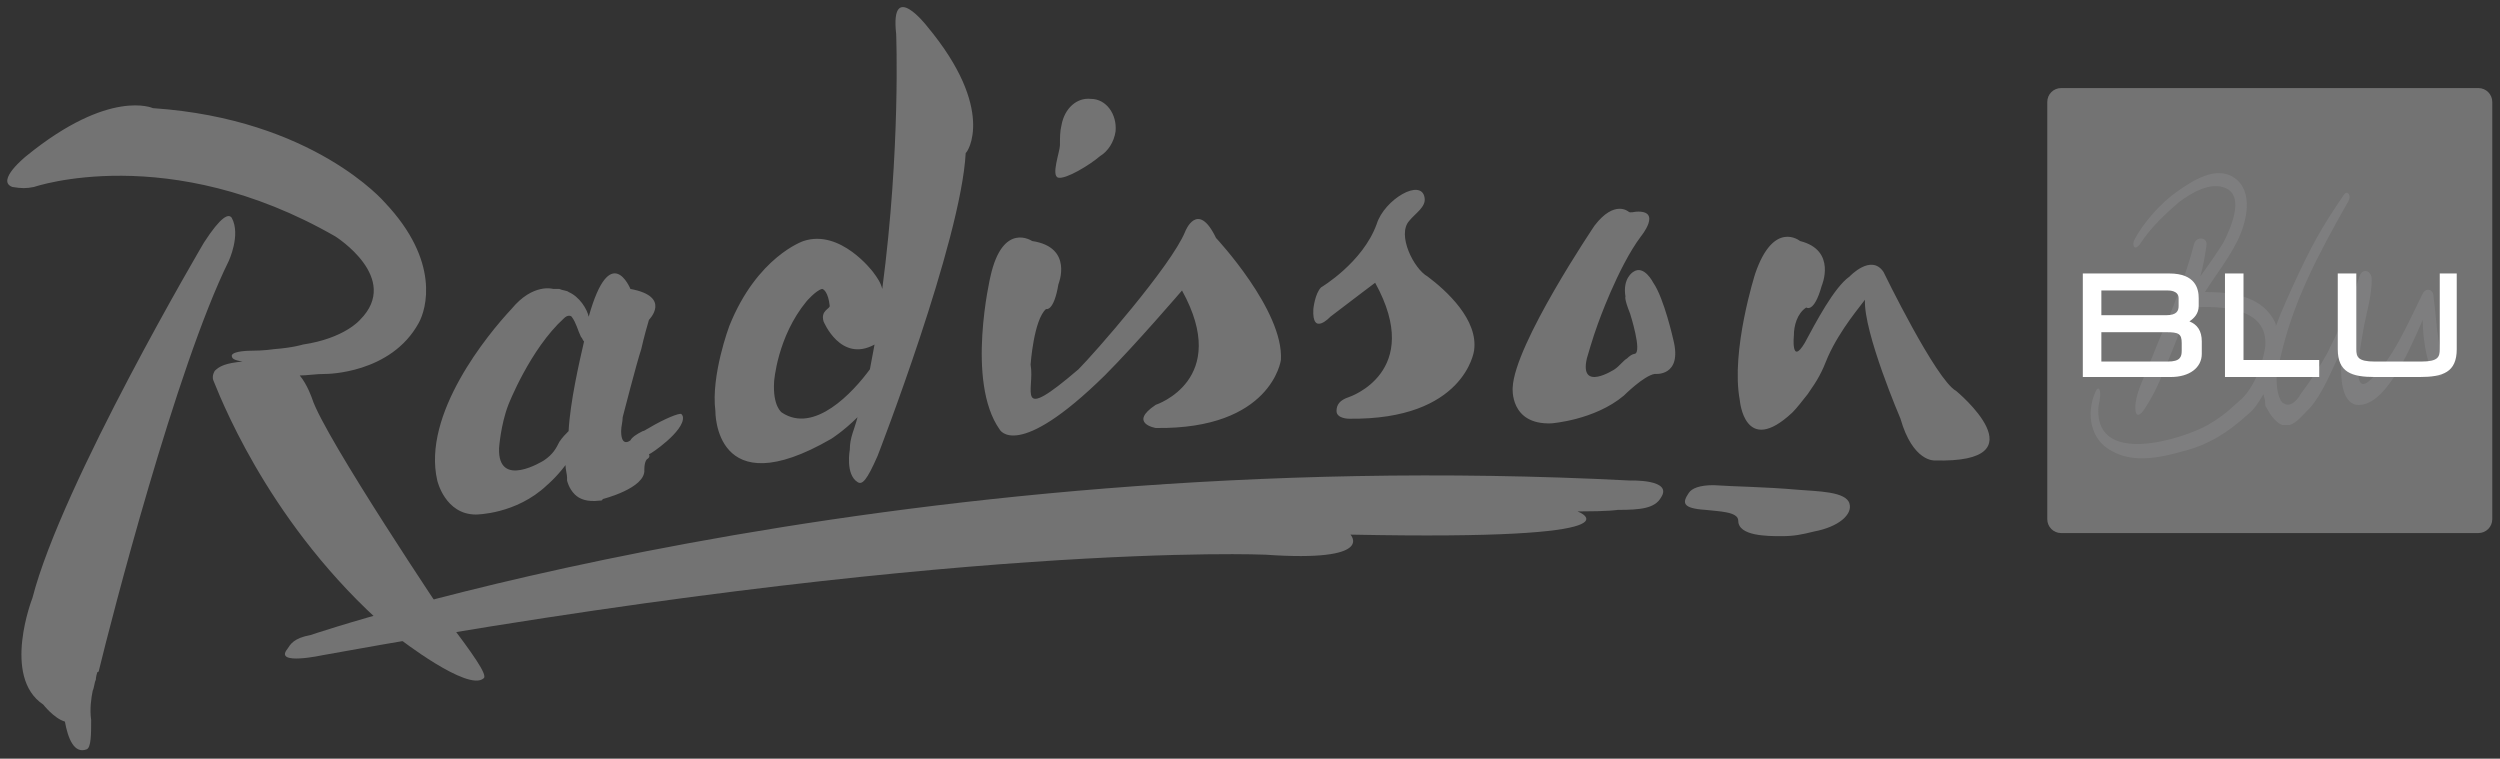
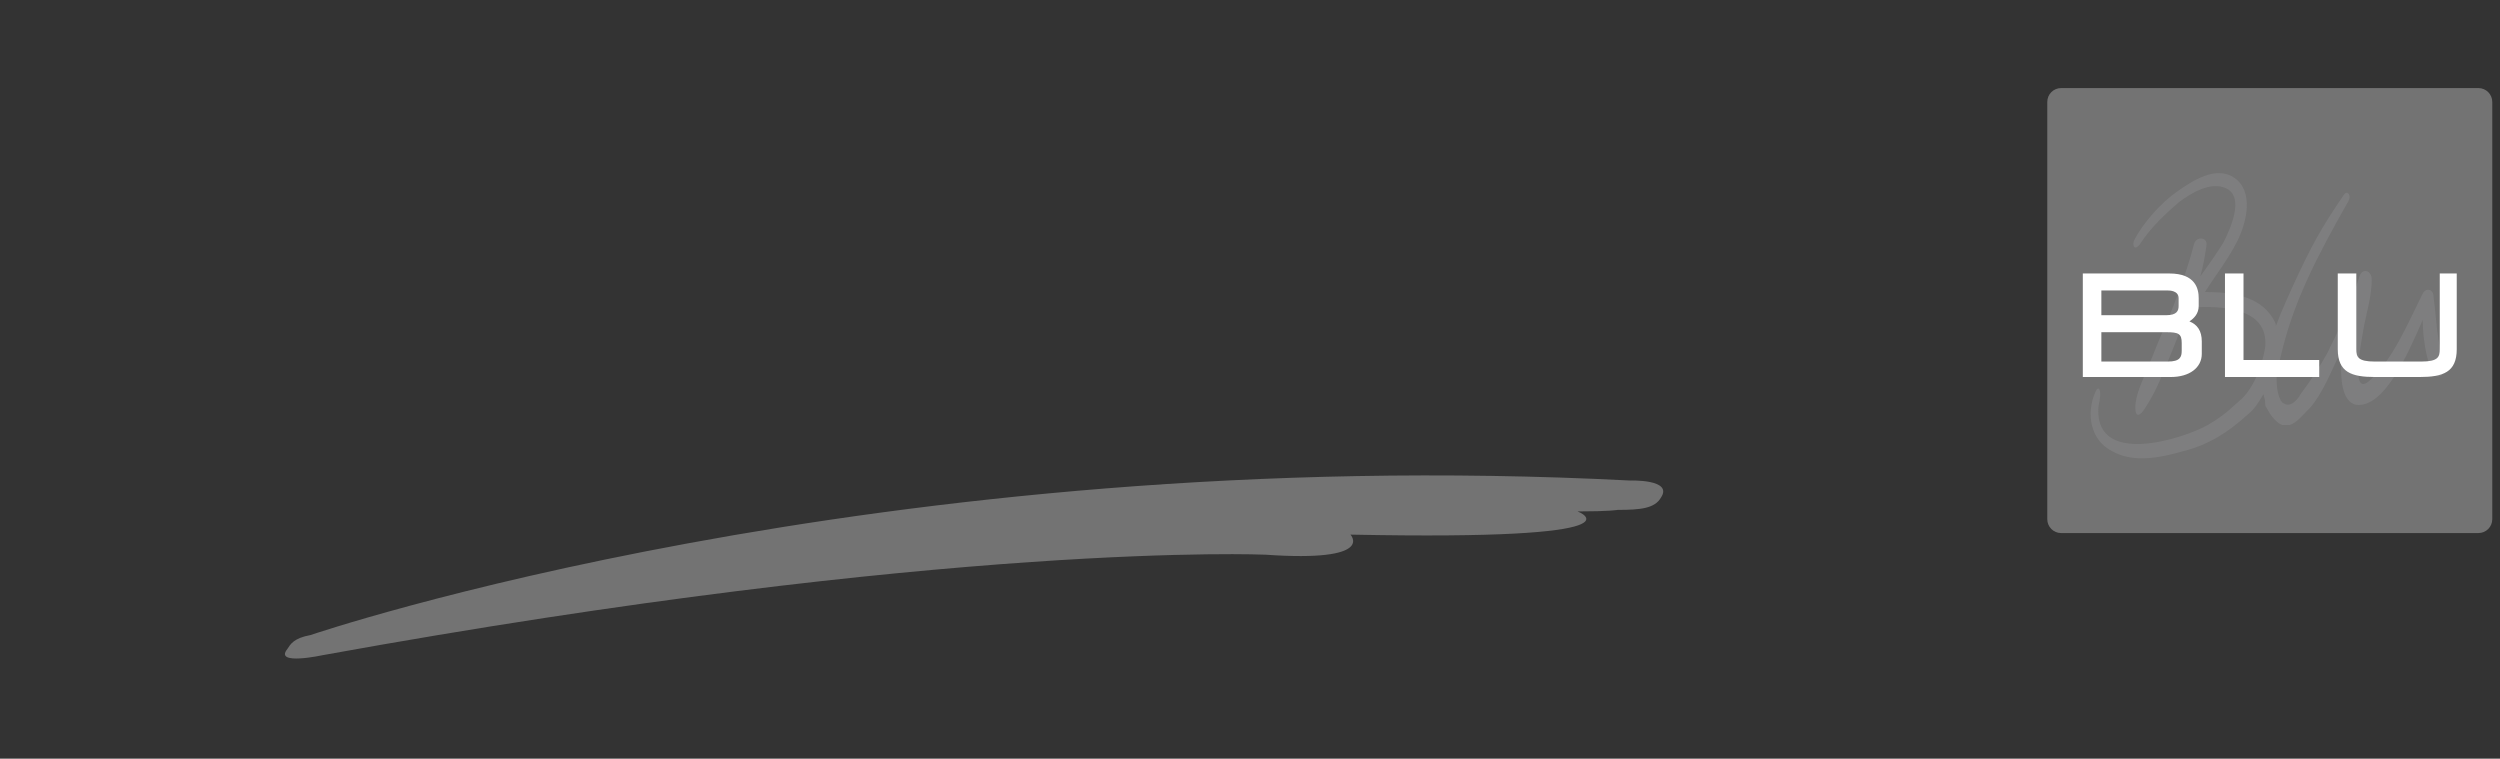
<svg xmlns="http://www.w3.org/2000/svg" xmlns:ns1="http://sodipodi.sourceforge.net/DTD/sodipodi-0.dtd" xmlns:ns2="http://www.inkscape.org/namespaces/inkscape" version="1.1" id="svg2721" x="0px" y="0px" viewBox="0 0 161.8 49.1" style="enable-background:new 0 0 161.8 49.1;" xml:space="preserve">
  <rect x="0" y="0" width="161.8" height="49.1" fill="#333333" stroke="none" />
  <style type="text/css">
	.st0{fill:#737373;}
	.st1{fill:#7E7E7F;}
	.st2{fill:#FFFFFF;}
</style>
  <ns1:namedview bordercolor="#666666" borderopacity="1.0" fit-margin-bottom="0" fit-margin-left="0" fit-margin-right="0" fit-margin-top="0" id="base" ns2:current-layer="layer1" ns2:cx="80.385447" ns2:cy="24.045507" ns2:document-units="mm" ns2:pageopacity="0.0" ns2:pageshadow="2" ns2:window-height="744" ns2:window-maximized="1" ns2:window-width="1280" ns2:window-x="-4" ns2:window-y="-4" ns2:zoom="5.5793581" pagecolor="#ffffff" showgrid="false" units="px">
	</ns1:namedview>
  <path id="path1422" ns2:connector-curvature="0" class="st0" d="M18.6,42c0.2-0.3,0.4-0.7,1.5-0.9c0,0,36.7-12.5,85.4-10  c0,0,2.8-0.1,2,1.1c-0.4,0.7-1.3,0.8-2.8,0.8c0,0-0.5,0.1-2.6,0.1c0,0,5,1.9-14.7,1.5c0,0,1.7,1.8-5.5,1.3c0,0-20.2-0.9-61,6.5  C20.9,42.4,17.7,43.1,18.6,42" />
-   <path id="path1426" ns2:connector-curvature="0" class="st0" d="M60,1.7c0,0-2.4-3.1-2,0.5c0,0,0.3,7.4-0.9,16.5  c-0.1-0.4-0.3-0.7-0.6-1.1c0,0-2.1-2.8-4.5-2c0,0-3,1-4.8,5.5c0,0-1.2,3.2-0.9,5.5c0,0-0.1,6.2,7.5,1.8c0,0,0.8-0.5,1.7-1.4  c-0.2,0.8-0.5,1.3-0.5,2.1c0,0-0.3,1.6,0.5,2.1c0.3,0.2,0.6-0.1,1.3-1.7c0,0,5.4-13.9,5.7-19.6C62.6,9.9,64.5,7.1,60,1.7 M50.6,26.7  c0,0-0.6-0.4-0.5-2c0,0,0.2-2.9,2.1-5.2c0,0,0.6-0.7,1-0.8c0.1,0,0.4,0.2,0.5,1.1c0,0.2-0.6,0.3-0.4,1c0,0,1.1,2.7,3.3,1.5  c-0.1,0.5-0.2,1.1-0.3,1.6C55.2,25.4,52.7,28.1,50.6,26.7 M78.7,15.4c0,0,4.4,4.7,4.2,7.9c0,0-0.6,4.5-8.1,4.4c0,0-1.8-0.3,0-1.5  c0,0,4.9-1.6,1.7-7.4c0,0-3,3.5-5,5.5l0,0c-5.7,5.6-6.8,3.5-6.8,3.5c-2.2-3.1-0.6-9.9-0.6-9.9c0.8-3.6,2.7-2.3,2.7-2.3  c2.7,0.4,1.7,2.8,1.7,2.8c-0.3,1.8-0.8,1.6-0.8,1.6c-0.8,0.7-1,3.6-1,3.6c0.3,1.6-1.1,3.9,3.1,0.3c1-1,6-6.7,6.9-8.9  C76.7,15,77.5,12.9,78.7,15.4 M72.2,8.5c-0.1,0.7-0.5,1.3-1,1.6c-0.7,0.6-2.2,1.5-2.7,1.4c-0.5-0.1,0.1-1.7,0.1-2.1  c0-0.5,0-0.9,0.1-1.3c0.2-1.1,1-1.8,1.9-1.7C71.6,6.4,72.3,7.4,72.2,8.5 M103.2,14.6c1.3-1.7,2.2-0.9,2.2-0.9c0.1,0.1,0.4,0,0.5,0  c1.7-0.1,0.3,1.6,0.3,1.6c-1.5,2-2.8,5.7-2.8,5.7c-0.3,0.8-0.7,2.2-0.7,2.2c-0.5,2.2,1.8,0.7,1.8,0.7c0.3-0.2,0.6-0.6,0.8-0.7  c0.3-0.3,0.5-0.3,0.5-0.3c0.5-0.1-0.3-2.6-0.3-2.6c-0.4-1-0.3-1.1-0.3-1.1c-0.2-1.2,0.5-1.6,0.5-1.6c0.7-0.5,1.3,0.7,1.3,0.7  c0.7,1,1.3,3.7,1.3,3.7c0.6,2.4-1.2,2.2-1.2,2.2c-0.7,0.1-2,1.4-2,1.4c-1.9,1.6-4.7,1.8-4.7,1.8c-2.7,0.1-2.5-2.3-2.5-2.3  C98,22.3,103.2,14.6,103.2,14.6 M92.4,17.9c1.2,0.9,3.3,2.8,3,4.8c0,0-0.6,4.5-8.1,4.4c0,0-0.8,0-0.8-0.5c0-0.4,0.2-0.7,0.8-0.9  c0,0,4.9-1.6,1.7-7.4c0,0-1.2,0.9-2.9,2.2c0,0-1.2,1.3-1.1-0.5c0,0,0.1-1,0.5-1.4c0,0,2.7-1.6,3.6-4.1c0.5-1.6,2.9-3,3.1-1.7  c0.1,0.6-0.6,1-1,1.5C90.4,15.2,91.5,17.4,92.4,17.9 M44.2,27c0,0,0-0.1-0.1-0.2C44,26.7,43,27.1,42,27.7c-0.2,0.1-0.3,0.2-0.4,0.2  c-0.4,0.2-0.7,0.4-0.8,0.6c0,0-0.6,0.5-0.6-0.6c0,0,0,0,0,0h0c0-0.3,0.1-0.6,0.1-0.9c0,0,0.9-3.5,1.2-4.4c0,0,0.2-0.9,0.5-1.9  c0,0,1.5-1.5-1.2-2c0,0-1.3-3.2-2.7,1.8c0,0,0,0,0,0c-0.1-0.5-0.6-1.3-1.3-1.6c-0.1-0.1-0.4-0.1-0.6-0.2c-0.1,0-0.2,0-0.4,0  c0,0-1.3-0.4-2.7,1.3c-1.5,1.6-5.8,6.8-4.8,11.1c0,0,0.5,2.2,2.5,2.2c0,0,2.6,0,4.6-1.9c0,0,0.6-0.5,1.2-1.3c0,0.3,0.1,0.6,0.1,0.8  c0,0.1,0,0.1,0,0.2c0,0,0.1,0.5,0.5,0.9c0.3,0.3,0.8,0.5,1.6,0.4c0.1,0,0.2,0,0.2-0.1c0,0,2.8-0.7,2.7-1.9c0-0.6,0.2-0.7,0.2-0.7  s0.2-0.1,0.1-0.3C42.1,29.4,44.3,27.9,44.2,27 M36.2,28.6c-0.2,0.4-0.4,0.8-1,1.2c0,0-3,1.9-2.9-0.8c0,0,0.1-1.5,0.6-2.8  c0,0,1.4-3.6,3.6-5.6c0.2-0.2,0.4-0.2,0.5-0.1c0.3,0.4,0.4,0.9,0.6,1.3c0.1,0.1,0.1,0.2,0.2,0.3c-0.3,1.3-0.9,3.9-1,5.8  C36.6,28.1,36.4,28.3,36.2,28.6 M15,14.1c0.6,1.1-0.2,2.8-0.2,2.8c-3.4,6.9-7.6,23.2-8.4,26.5l0,0c0,0,0,0.1-0.1,0.1  c-0.1,0.3-0.1,0.5-0.1,0.5c-0.1,0.2-0.1,0.5-0.2,0.7c-0.1,0.5-0.2,1.2-0.1,1.9l0,0c0,0.9,0,1.8-0.3,1.9c-0.8,0.3-1.2-0.7-1.4-1.8  c-0.7-0.2-1.4-1.1-1.4-1.1c-2.7-1.8-0.7-6.9-0.7-6.9c1.9-7.4,11.1-23,11.1-23C14.3,14,14.8,13.8,15,14.1 M29,40.2  c1.5,2,2.6,3.5,2.3,3.7c-1,0.9-5.5-2.6-5.5-2.6c-7.8-6.5-11.2-14.7-12-16.7c-0.1-0.3,0.1-0.6,0.1-0.6c0.3-0.3,0.7-0.5,1.8-0.6  c0,0,0,0,0,0C15.1,23.3,15,23.2,15,23c0.1-0.3,1.2-0.3,1.2-0.3c0.9,0,1.5-0.1,1.5-0.1c1.3-0.1,1.9-0.3,1.9-0.3  c2.7-0.4,3.7-1.6,3.7-1.6c2.7-2.7-1.6-5.4-1.6-5.4C10.9,9.1,2.2,12.1,2.2,12.1c-0.5,0.1-0.8,0.1-1.4,0c-1.1-0.4,0.9-2,0.9-2  c5.4-4.4,8.2-3.1,8.2-3.1c10.4,0.7,15,6.1,15,6.1c3.6,3.8,2.7,6.9,2.2,7.8c-1.8,3.3-6,3.3-6,3.3c-0.7,0-1.2,0.1-1.7,0.1  c0.5,0.6,0.8,1.5,0.8,1.5C21,28.3,29,40.2,29,40.2 M126.6,25.3c0,0,5.7,4.7-1.4,4.5c0,0-1.4,0.1-2.2-2.7c0,0-2.4-5.6-2.3-7.7  c-0.2,0.3-1.6,1.9-2.4,3.7c-0.4,1-0.6,1.4-1.3,2.4c-0.4,0.5-0.7,0.9-1,1.2c-3.1,2.9-3.4-0.8-3.4-0.8c-0.6-3.2,1-8.2,1-8.2  c1.2-3.5,2.9-2.1,2.9-2.1c2.4,0.6,1.4,2.9,1.4,2.9c-0.5,1.8-1,1.4-1,1.4c-0.6,0.4-0.8,1.2-0.8,1.8c0,0-0.2,2,0.7,0.5  c0.7-1.3,1.9-3.6,2.9-4.3c0,0,1.4-1.5,2.2-0.3C121.9,17.6,125.3,24.6,126.6,25.3" />
-   <path id="path1430" ns2:connector-curvature="0" class="st0" d="M110.9,31.4c1.5,0.1,3.2,0.1,5.5,0.3c1.2,0.1,3.1,0.1,3.3,0.9  c0.2,0.7-0.7,1.5-2.3,1.8c-0.8,0.2-1.3,0.3-2.1,0.3c-0.9,0-2.8,0-2.8-1c0-0.6-1.3-0.6-2.1-0.7c-1.6-0.1-1.5-0.5-1.1-1.1  C109.5,31.6,110,31.4,110.9,31.4" />
  <path id="path1434" ns2:connector-curvature="0" class="st0" d="M161.3,6.6c0-0.5-0.4-0.9-0.9-0.9l-27,0  c-0.5,0-0.9,0.4-0.9,0.9l0,27c0,0.5,0.4,0.9,0.9,0.9l27,0c0.5,0,0.9-0.4,0.9-0.9L161.3,6.6z" />
  <path id="path1438" ns2:connector-curvature="0" class="st1" d="M157.4,24.1c-0.4-1-0.6-2.3-0.6-3.4c-1,2.3-2.5,5.7-4.3,5.5  c-1-0.2-1.1-1.9-0.9-3.7c-0.7,1.5-1.3,3-2.1,3.9c0,0-0.1,0.1-0.2,0.2c-0.2,0.2-0.7,0.8-1.1,0.9c0,0-0.1,0-0.1,0c-0.1,0-0.3,0-0.4,0  c-0.3-0.1-0.7-0.5-1-1.1c-0.1-0.1-0.1-0.2-0.1-0.4c0-0.2-0.1-0.3-0.1-0.5c-0.3,0.5-0.6,1-1,1.3c-1.3,1.2-2.6,2-4.2,2.4  c-1.4,0.4-3.2,0.8-4.6,0c-1.4-0.7-1.7-2.4-1.1-3.8c0.2-0.5,0.4-0.2,0.3,0.4c0,0.2-0.1,0.4-0.1,0.7c-0.1,3.7,5.5,1.9,7.1,1  c1.2-0.7,1.6-1.2,2.2-1.7c0.8-0.8,1.3-2.1,1.5-3.3c0.3-2.7-3.1-2.7-4.7-2.6c-0.1,0-0.1,0-0.2,0c-0.2,0.5-0.4,1-0.6,1.5  c-0.4,1-0.7,1.8-1.1,2.7c-0.3,0.8-0.8,1.8-1.3,2.5c-0.3,0.4-0.5,0.3-0.5-0.2c0-0.9,0.5-1.8,0.8-2.6c0.4-0.9,0.7-1.8,1.1-2.6  c0.7-1.7,1.4-3.5,1.9-5.4c0.1-0.5,0.9-0.5,0.8,0.1c-0.1,0.7-0.2,1.3-0.4,2c0.5-0.7,1-1.4,1.5-2.2c0.4-0.8,1.4-2.9,0.2-3.5  c-1-0.5-2.3,0.3-3.1,0.9c-0.8,0.7-1.8,1.6-2.5,2.7c-0.3,0.4-0.5,0.2-0.4-0.2c0.6-1.2,1.8-2.5,2.8-3.2c1-0.7,2.5-1.7,3.7-0.9  c1.3,0.9,0.8,2.9,0.2,4.1c-0.6,1.2-1.4,2.2-2.1,3.3c1.6,0,3.5,0.2,4.4,1.7c0.1,0.2,0.2,0.3,0.2,0.5c0.4-1.1,0.8-1.9,1.1-2.6  c1.2-2.6,1.8-3.7,3.3-5.9c0.2-0.3,0.5,0,0.3,0.4c-2.1,3.7-3.6,6.6-4.4,10.1c-0.1,0.3-0.1,0.6-0.2,0.7c0,0,0,0,0,0  c-0.1,0.6-0.1,1.5,0.2,2.1c0.1,0.1,0.1,0.2,0.2,0.2c0,0,0,0,0,0c0.4,0.3,0.9-0.2,1.1-0.6c0.6-0.8,1.2-1.7,1.7-2.6  c0.8-1.6,1.6-3.3,2.1-5c0.2-0.6,0.8-0.4,0.8,0.2c0,1-0.3,2-0.5,3c-0.1,0.7-1,4.8,0.4,3.5c1.5-1.4,2.4-3.6,3.4-5.6  c0.2-0.4,0.7-0.3,0.7,0.2c0.2,1.5,0.2,2.9,0.7,4.4C158.4,24.2,157.7,24.7,157.4,24.1" />
  <path id="path1442" ns2:connector-curvature="0" class="st2" d="M141.7,20.8c0.3-0.2,0.6-0.5,0.6-1v-0.5c0-0.6-0.2-1.6-1.9-1.6  h-5.6v6.7h5.7c1.2,0,2-0.6,2-1.5v-0.8C142.5,21.4,142.2,21,141.7,20.8 M141,19.8c0,0.3-0.1,0.6-0.8,0.6H136v-1.6h4.3  c0.1,0,0.7,0,0.7,0.5L141,19.8z M136,21.5h4.2c0.8,0,1,0.1,1,0.7v0.5c0,0.4-0.1,0.7-0.9,0.7H136V21.5z M145.2,23.3h4.9v1.1h-6.1  v-6.7h1.2L145.2,23.3z M159,17.7v4.9c0,1.5-0.9,1.8-2.4,1.8h-2.9c-1.5,0-2.4-0.3-2.4-1.8v-4.9h1.2v4.9c0,0.5,0.1,0.8,1.2,0.8h3  c1.1,0,1.2-0.3,1.2-0.8v-4.9H159z" />
</svg>